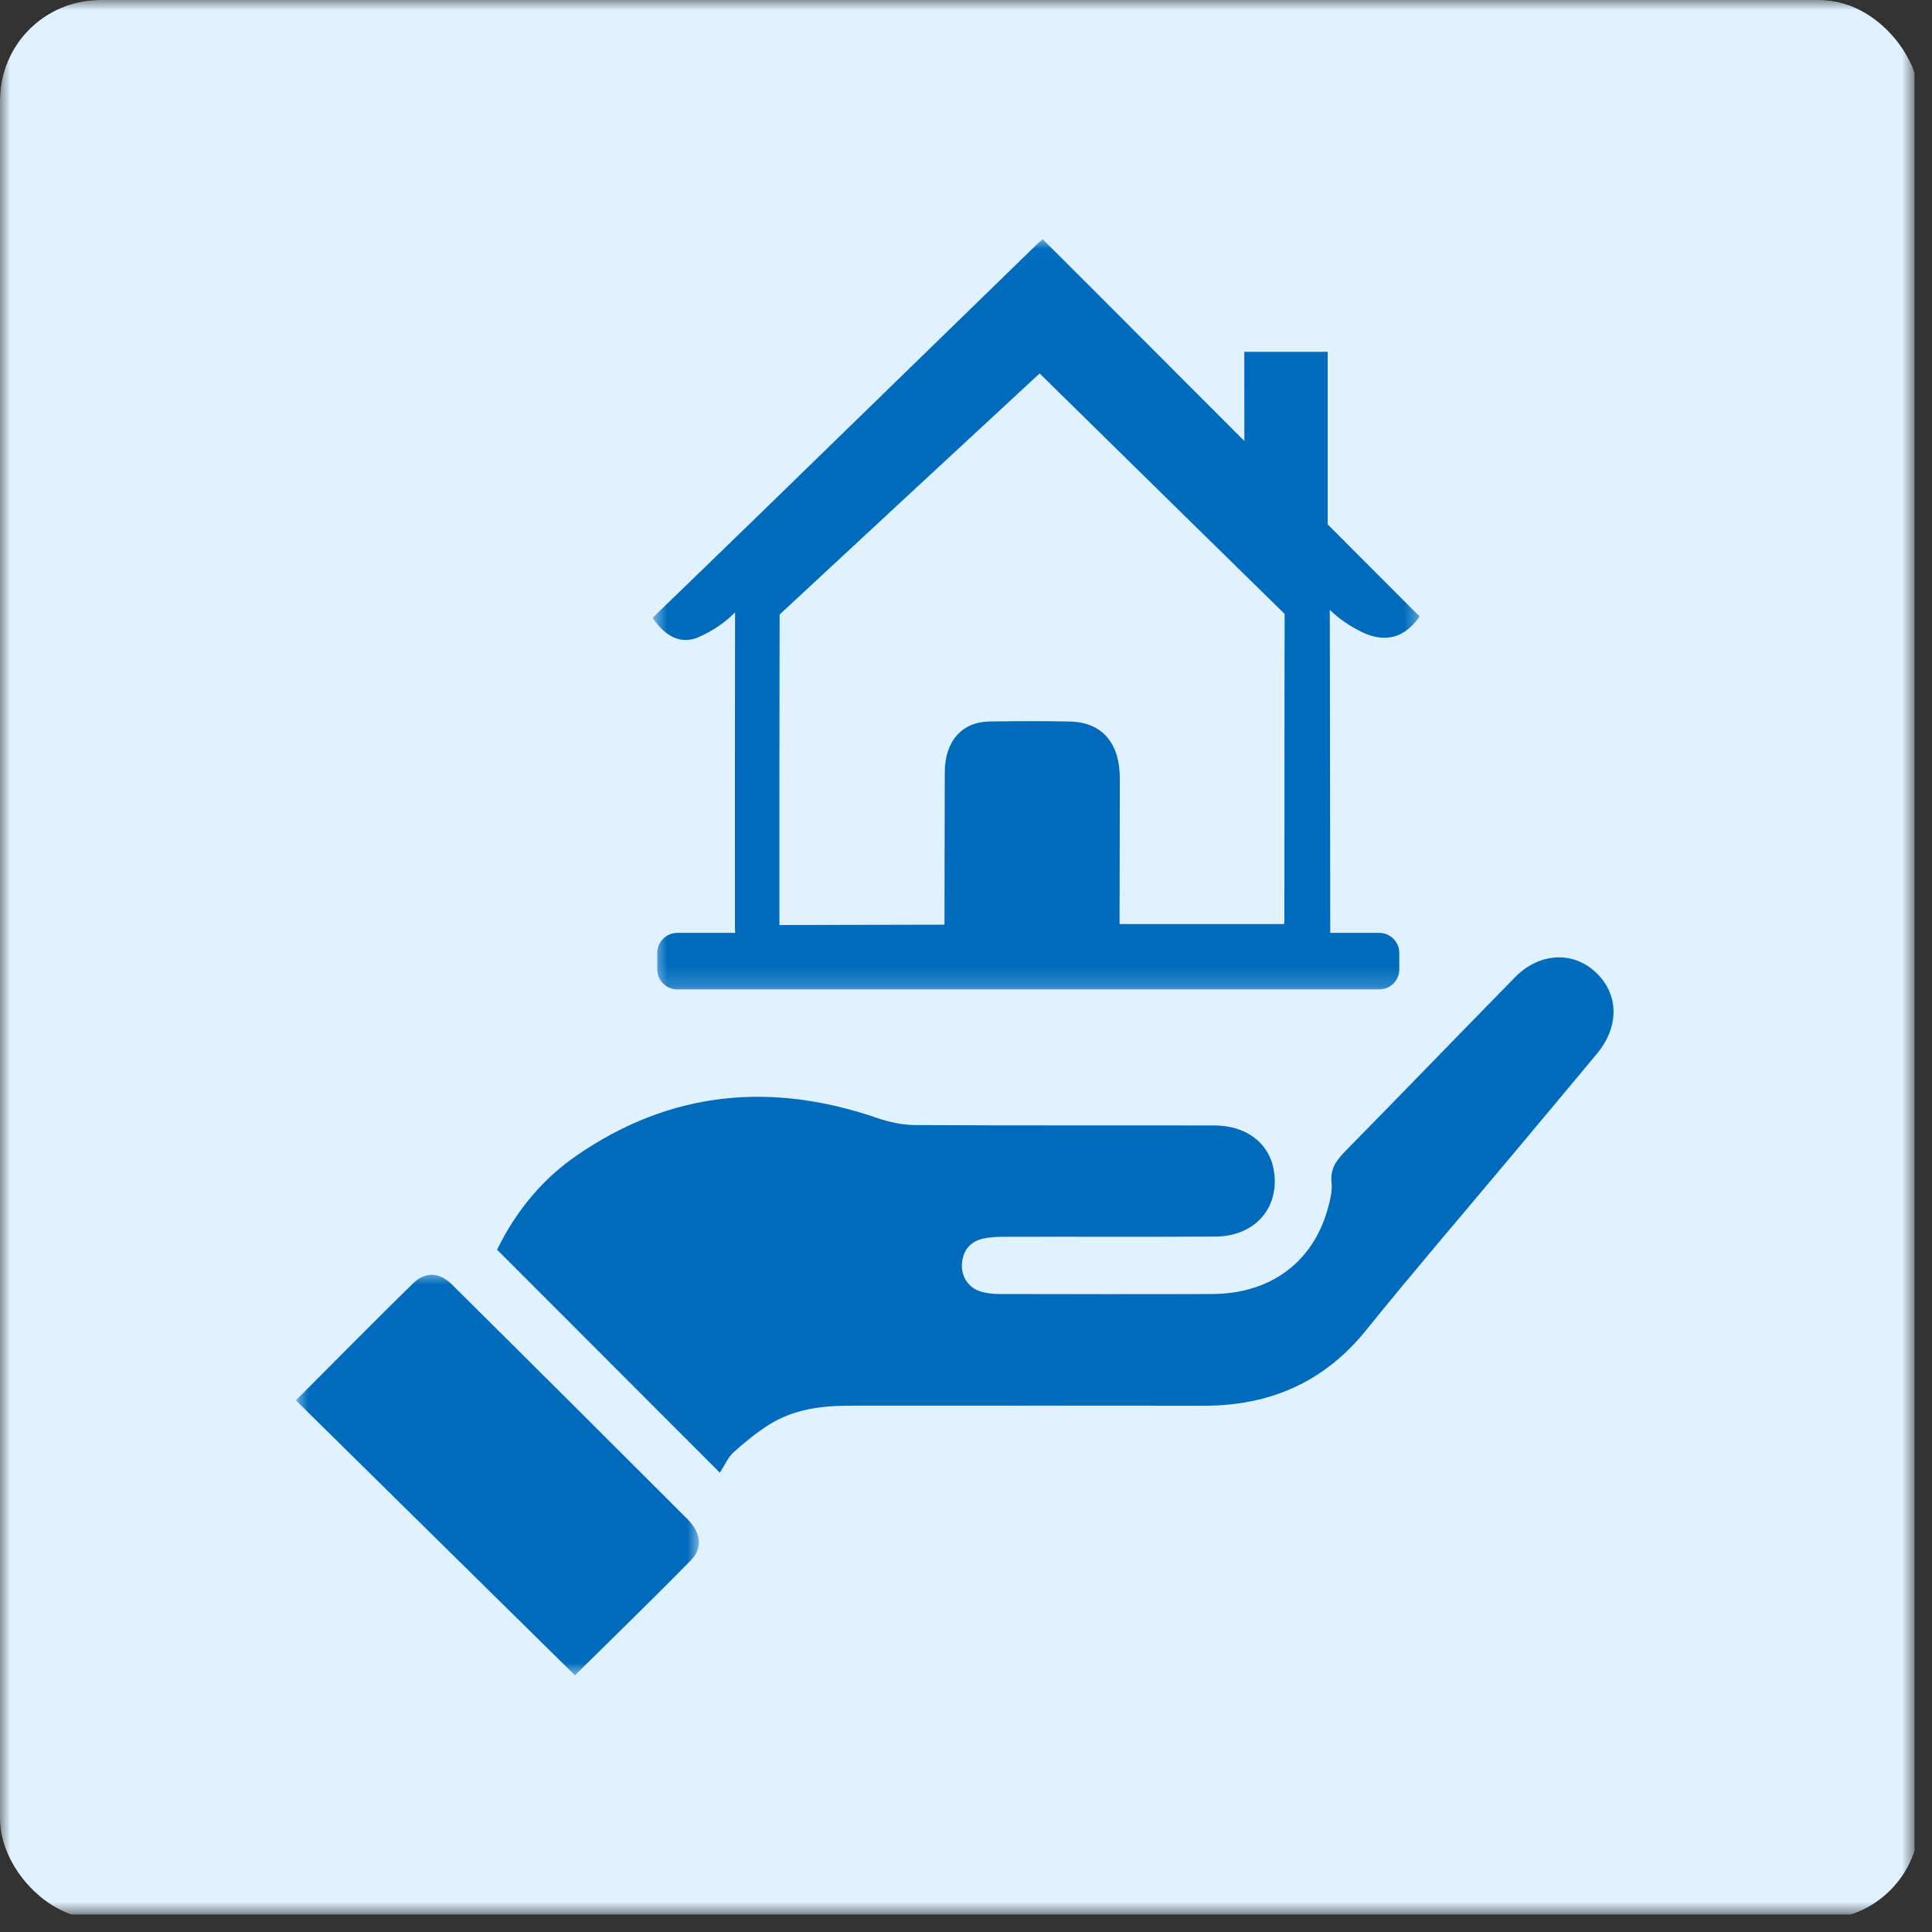
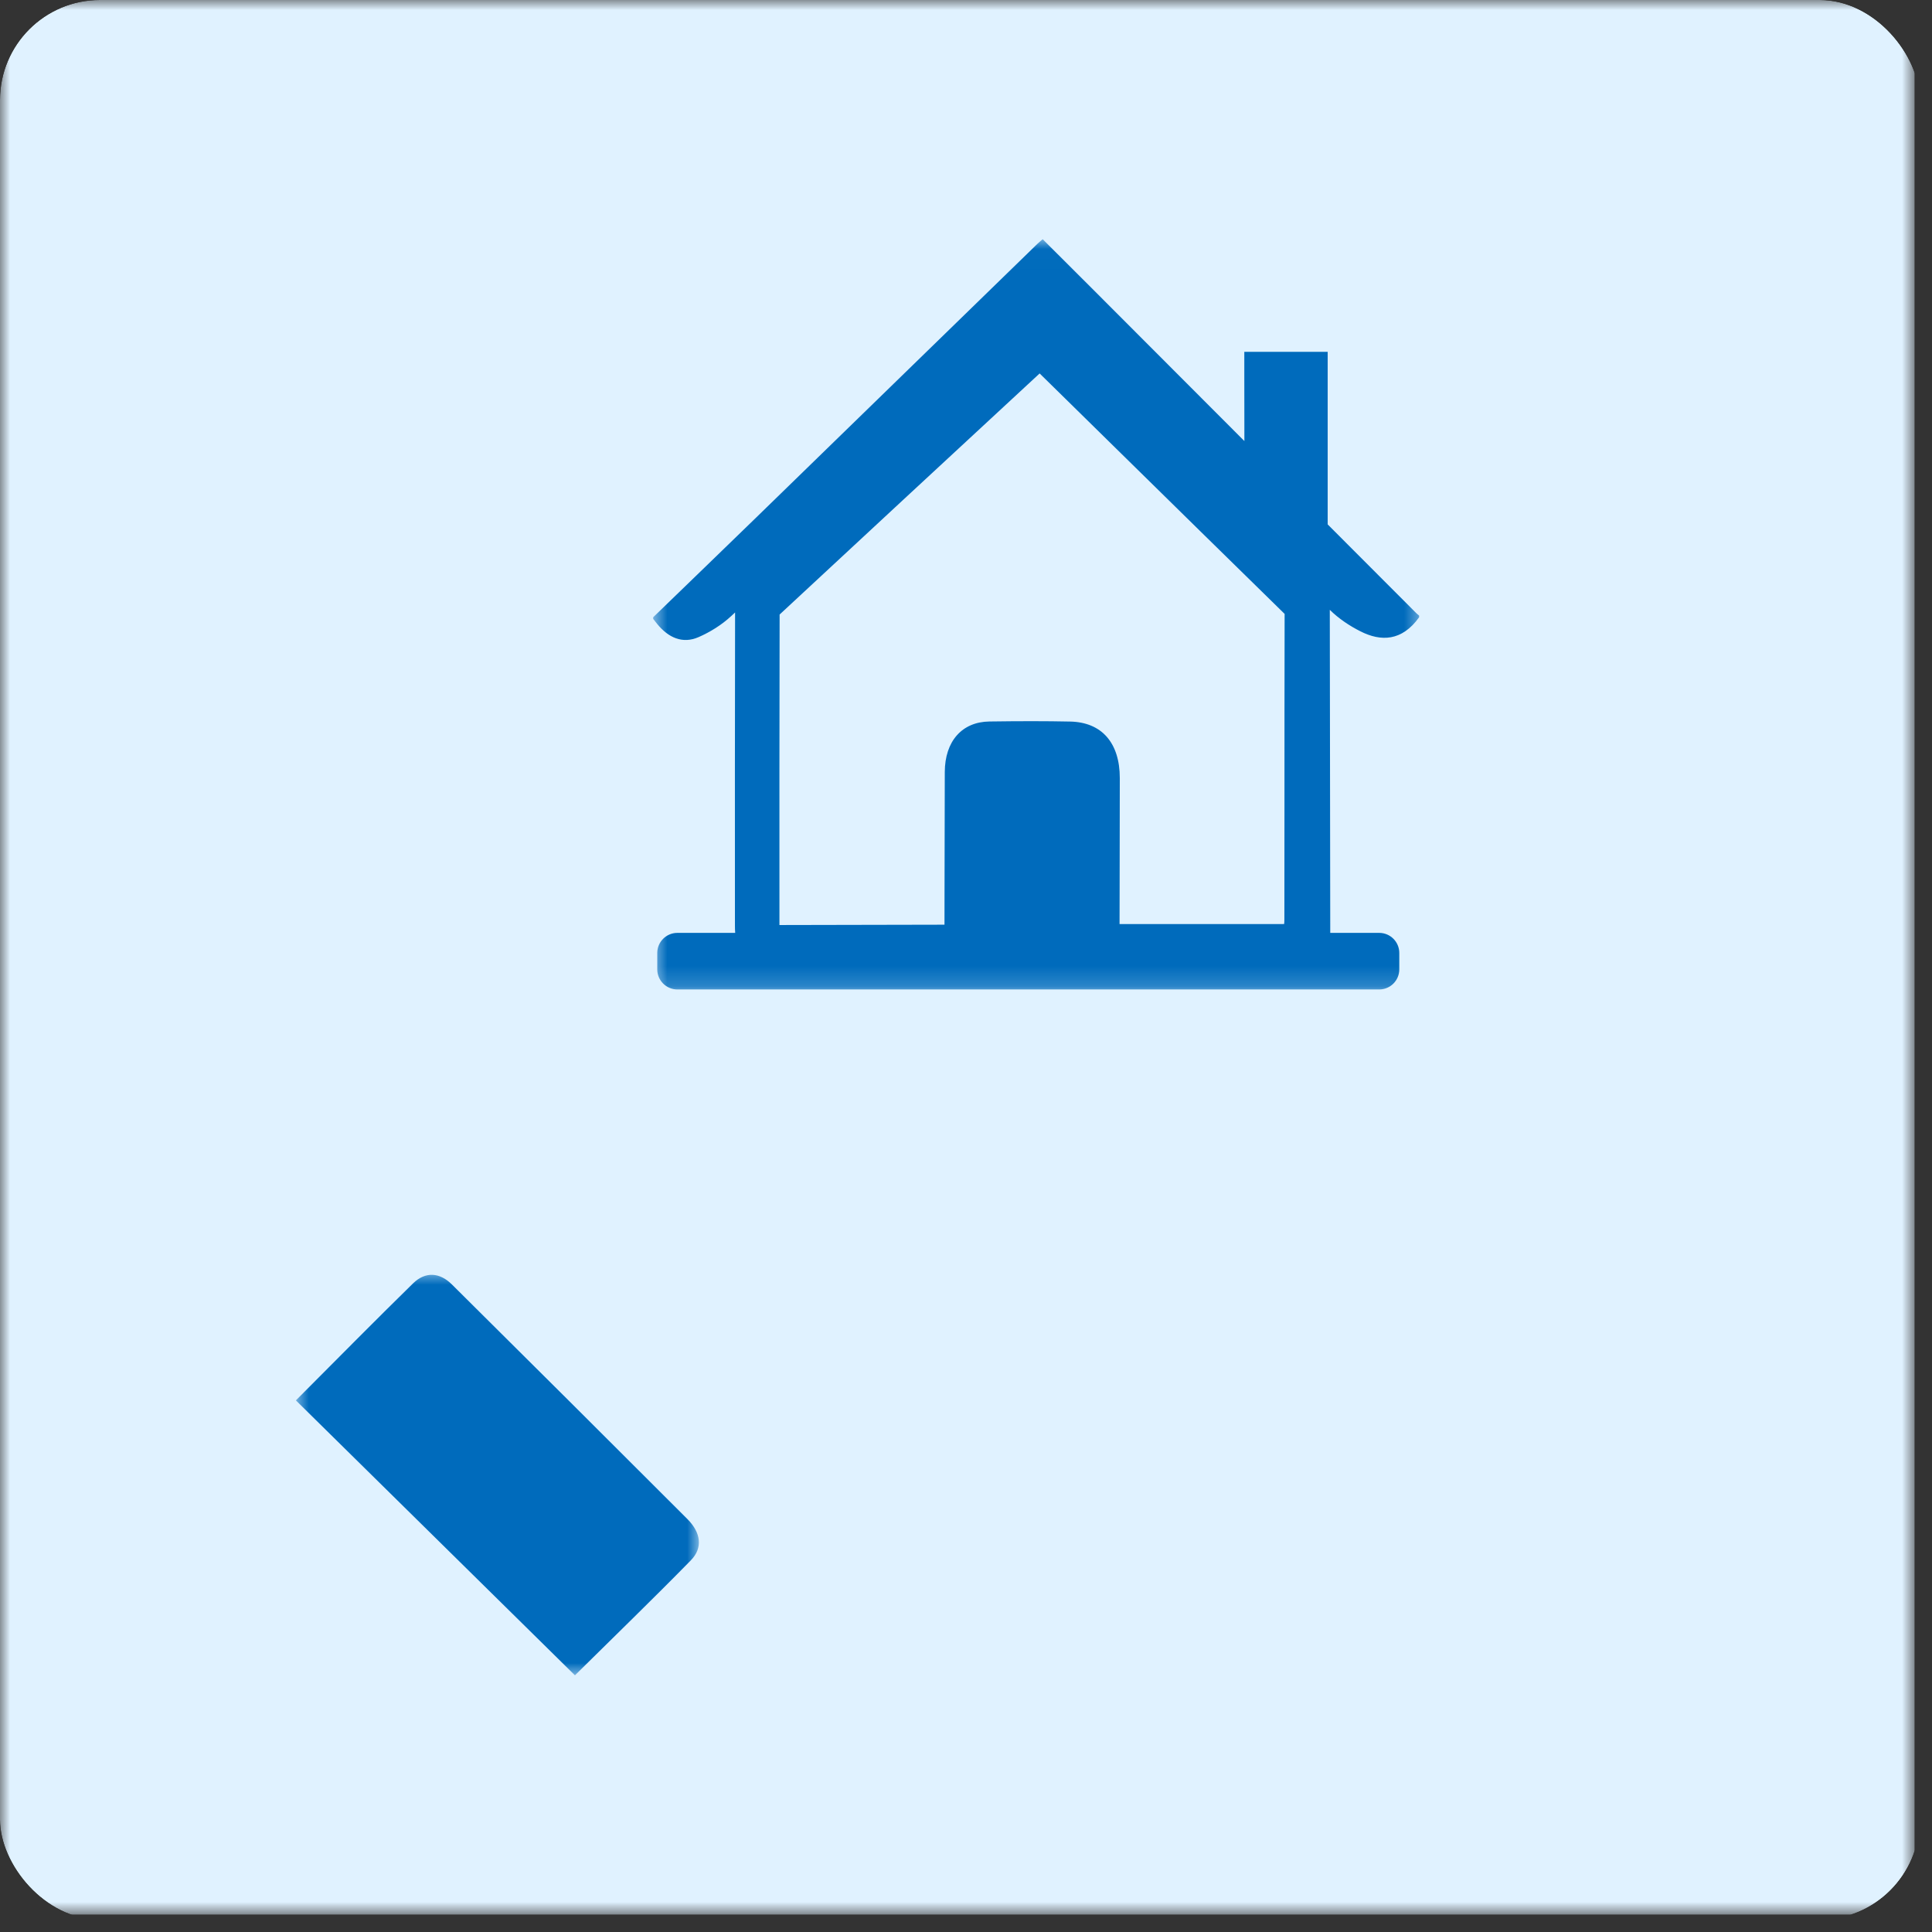
<svg xmlns="http://www.w3.org/2000/svg" width="97" height="97" viewBox="0 0 97 97" fill="none">
  <rect x="0" y="0" width="97" height="97" fill="#333333" stroke="none" />
  <g clip-path="url(#clip0_13_689)">
    <mask id="mask0_13_689" style="mask-type:luminance" maskUnits="userSpaceOnUse" x="0" y="0" width="97" height="97">
      <path d="M0 0H96.123V96.123H0V0Z" fill="white" />
    </mask>
    <g mask="url(#mask0_13_689)">
      <path d="M0 0H96.123V96.123H0V0Z" fill="#E0F2FF" />
    </g>
-     <path d="M80.338 49.044C79.204 47.742 77.368 47.733 76.062 49.067C73.215 51.97 70.397 54.897 67.547 57.793C67.098 58.25 66.782 58.675 66.853 59.371C66.898 59.821 66.772 60.305 66.645 60.753C65.882 63.404 63.755 64.959 60.859 64.969C57.289 64.982 53.718 64.975 50.147 64.968C49.846 64.968 49.534 64.929 49.246 64.846C48.633 64.668 48.248 64.091 48.297 63.447C48.348 62.791 48.696 62.346 49.339 62.192C49.677 62.113 50.036 62.096 50.386 62.096C53.934 62.087 57.48 62.107 61.028 62.085C63.028 62.072 64.275 60.612 63.952 58.741C63.717 57.386 62.572 56.508 60.97 56.506C55.966 56.496 50.962 56.514 45.959 56.486C45.319 56.483 44.656 56.344 44.047 56.133C38.709 54.297 33.655 54.776 28.967 58.005C27.246 59.19 25.924 60.77 24.956 62.744C28.601 66.392 32.249 70.044 36.141 73.938C36.404 73.536 36.558 73.16 36.83 72.915C37.386 72.415 37.972 71.934 38.601 71.537C39.831 70.757 41.224 70.576 42.651 70.576C48.57 70.577 54.49 70.567 60.41 70.579C63.73 70.585 66.46 69.419 68.584 66.789C71.019 63.775 73.544 60.837 76.032 57.865C77.418 56.208 78.809 54.552 80.189 52.891C81.232 51.633 81.284 50.13 80.338 49.044Z" fill="#006BBC" />
    <mask id="mask1_13_689" style="mask-type:luminance" maskUnits="userSpaceOnUse" x="14" y="63" width="22" height="22">
      <path d="M14.758 63.771H35.134V84.113H14.758V63.771Z" fill="white" />
    </mask>
    <g mask="url(#mask1_13_689)">
      <path d="M22.688 64.488C22.072 63.875 21.351 63.836 20.744 64.429C18.819 66.313 16.929 68.232 14.856 70.309C19.532 74.916 24.175 79.491 28.866 84.113C30.831 82.17 32.784 80.28 34.687 78.338C35.294 77.718 35.198 76.956 34.514 76.269C30.581 72.334 26.637 68.406 22.688 64.488Z" fill="#006BBC" />
    </g>
    <mask id="mask2_13_689" style="mask-type:luminance" maskUnits="userSpaceOnUse" x="32" y="12" width="40" height="38">
      <path d="M32.728 12.01H71.472V49.813H32.728V12.01Z" fill="white" />
    </mask>
    <g mask="url(#mask2_13_689)">
      <path d="M64.489 40.543C64.489 42.41 64.487 44.277 64.485 46.145C64.485 46.242 64.481 46.323 64.474 46.391C64.44 46.393 64.407 46.395 64.377 46.395C61.654 46.397 58.932 46.397 56.209 46.395L56.213 44.55C56.216 42.723 56.22 40.897 56.222 39.072C56.223 37.293 55.314 36.258 53.723 36.227C52.509 36.202 51.221 36.202 49.671 36.224C48.297 36.245 47.44 37.216 47.435 38.762C47.429 40.804 47.425 42.846 47.422 44.889L47.42 46.426L39.133 46.443C39.131 41.333 39.13 36.052 39.142 30.854C43.229 27.053 47.389 23.203 51.413 19.476L52.197 18.75C52.682 19.226 53.167 19.7 53.65 20.176L56.055 22.539C58.867 25.302 61.68 28.065 64.497 30.822C64.49 34.063 64.489 37.302 64.489 40.543ZM71.13 30.807C69.641 29.314 68.15 27.822 66.659 26.329V17.664H62.473V18.862C62.473 19.987 62.473 21.062 62.477 22.144C59.92 19.582 57.361 17.021 54.803 14.458C53.988 13.644 53.173 12.831 52.35 12.01C52.245 12.101 52.154 12.173 52.072 12.255C47.368 16.832 42.664 21.414 37.959 25.99C36.241 27.661 34.516 29.323 32.794 30.991C32.794 31.018 32.794 31.046 32.794 31.072C32.86 31.155 32.923 31.24 32.99 31.321C33.56 32.022 34.27 32.339 35.076 31.987C35.657 31.732 36.232 31.376 36.71 30.933C36.775 30.872 36.84 30.811 36.906 30.75C36.895 35.989 36.897 41.311 36.899 46.461C36.899 46.58 36.901 46.708 36.912 46.837H34.009C33.452 46.837 32.999 47.29 32.999 47.846V48.669C32.999 49.226 33.452 49.678 34.009 49.678H69.246C69.804 49.678 70.254 49.226 70.254 48.669V47.846C70.254 47.29 69.804 46.837 69.246 46.837H66.788L66.765 30.618L66.725 30.579C66.739 30.592 66.752 30.605 66.765 30.618C67.214 31.061 67.756 31.422 68.305 31.698C69.326 32.215 70.382 32.204 71.25 30.991C71.25 30.963 71.25 30.935 71.25 30.907C71.21 30.874 71.169 30.844 71.13 30.807Z" fill="#006BBC" />
    </g>
  </g>
  <defs>
    <clipPath id="clip0_13_689">
      <rect width="96.379" height="96.379" rx="5.02" fill="white" />
    </clipPath>
  </defs>
</svg>